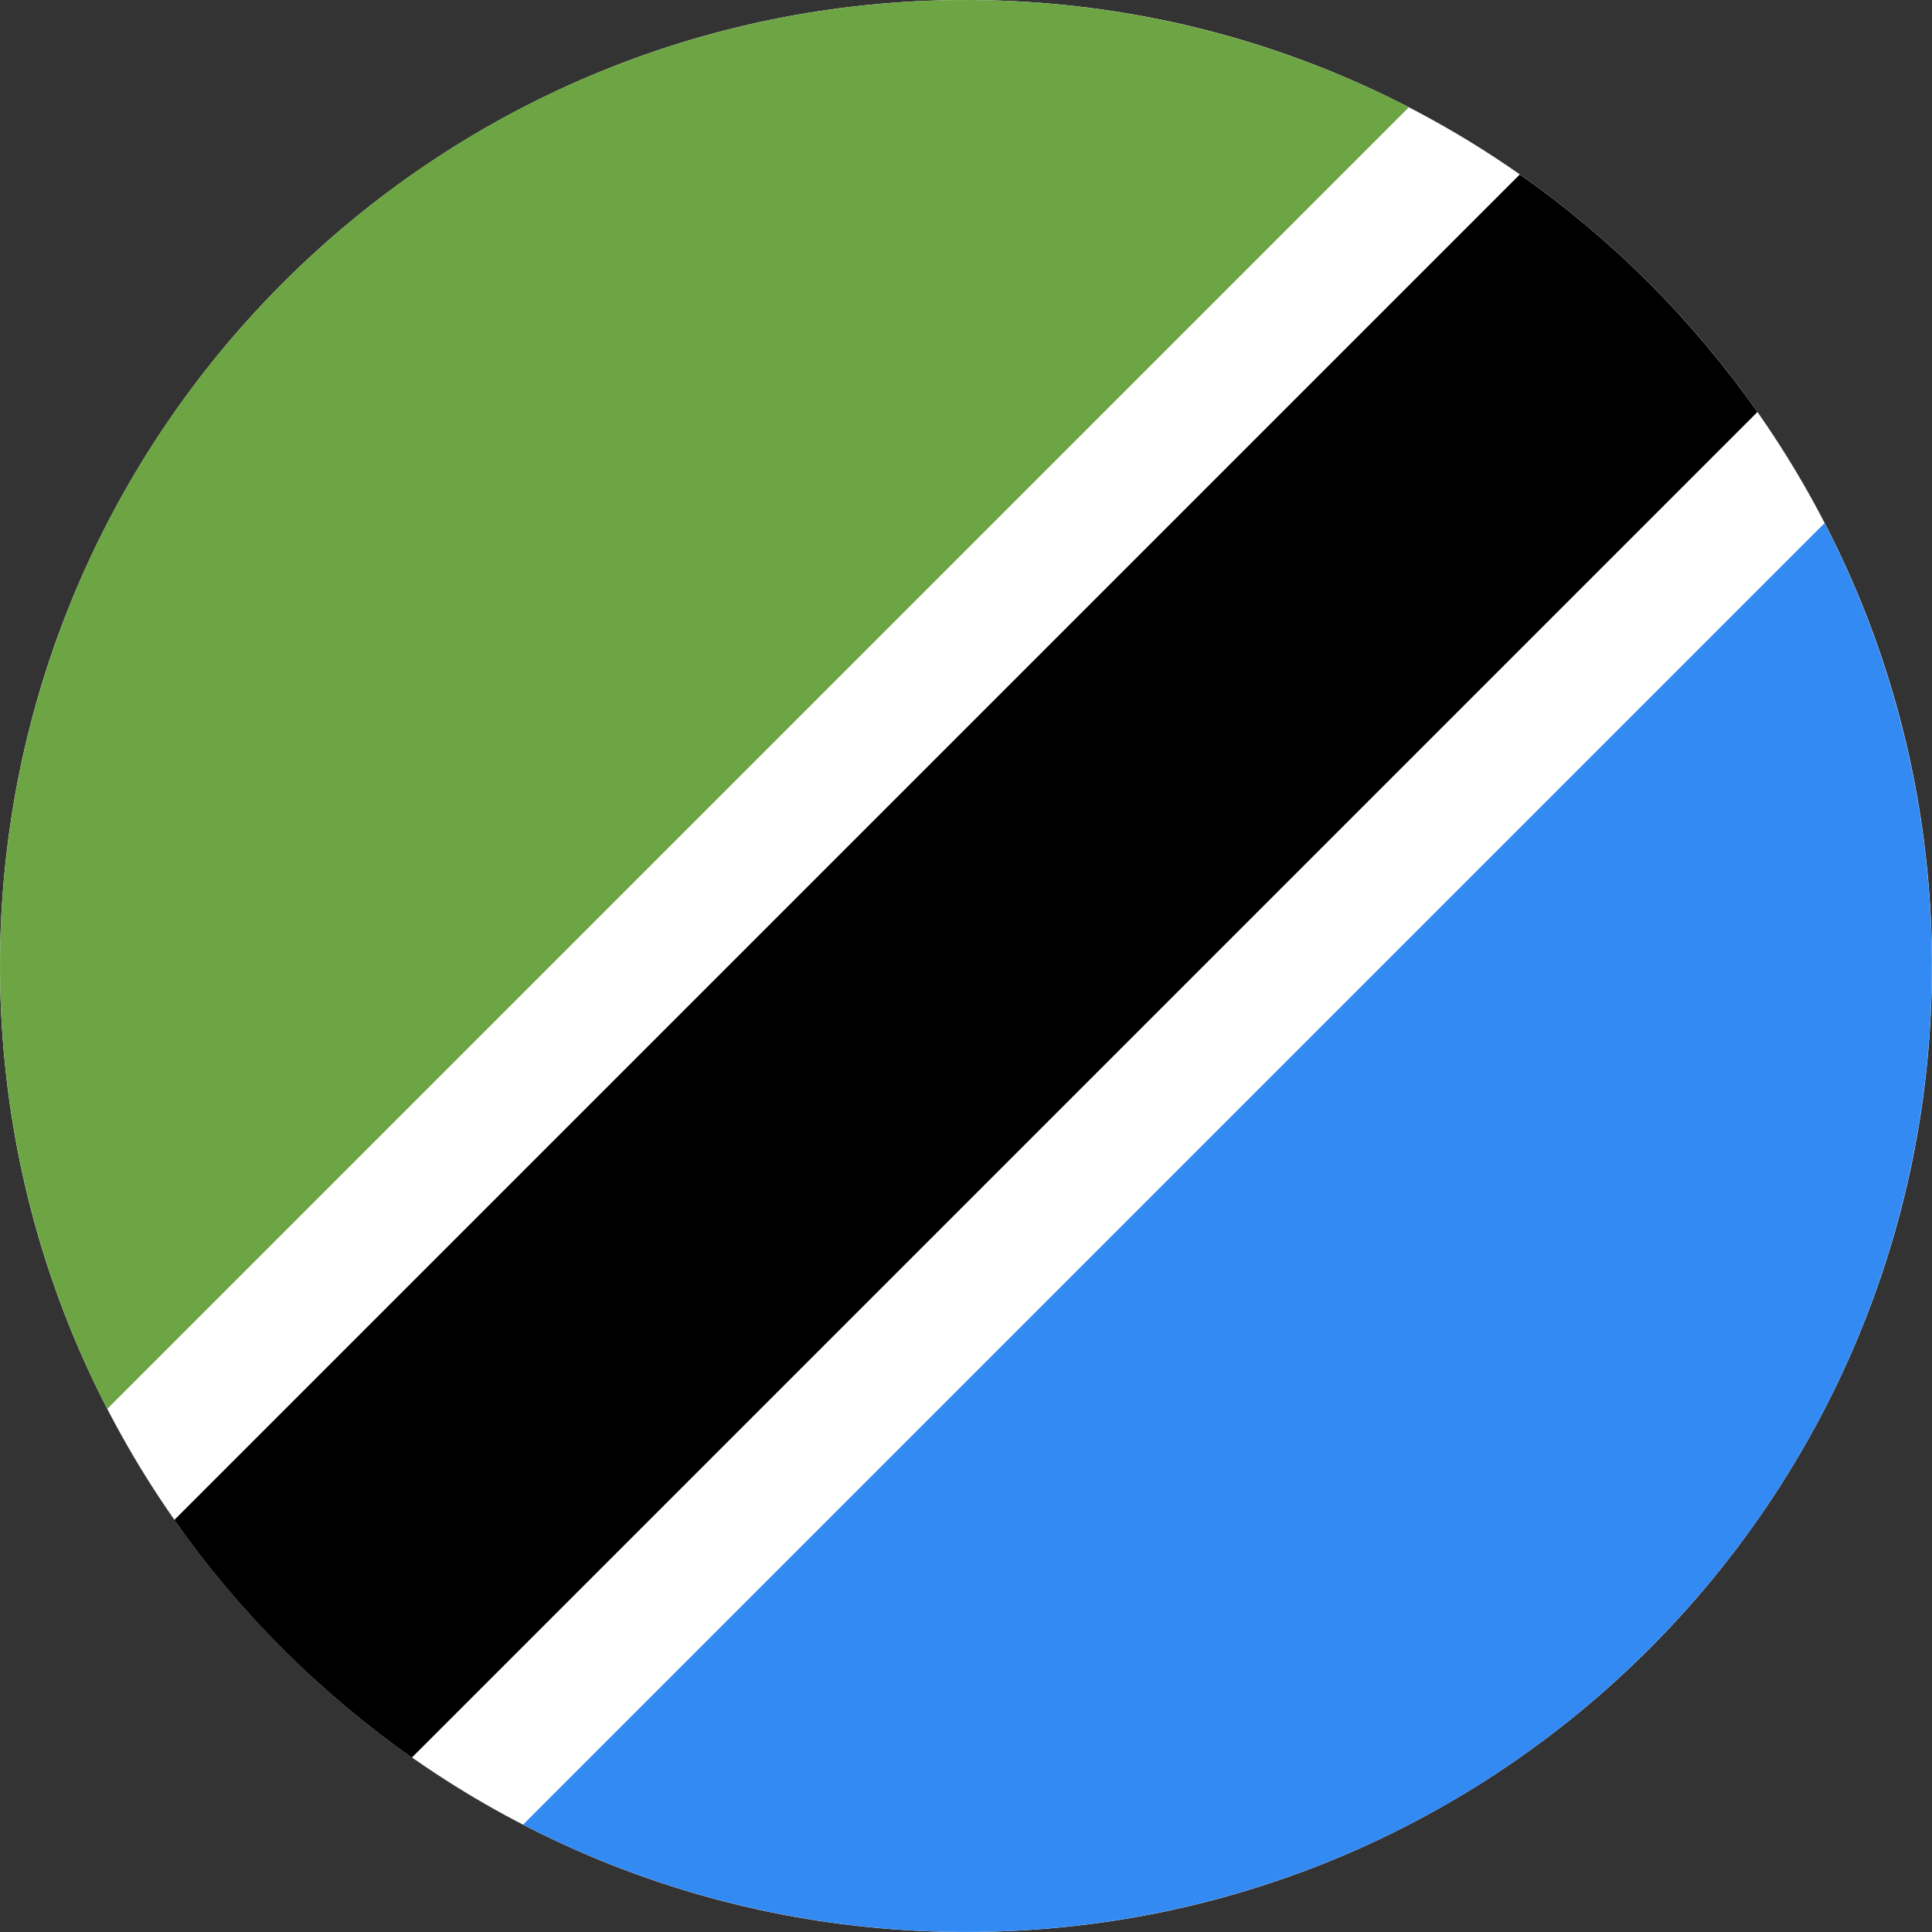
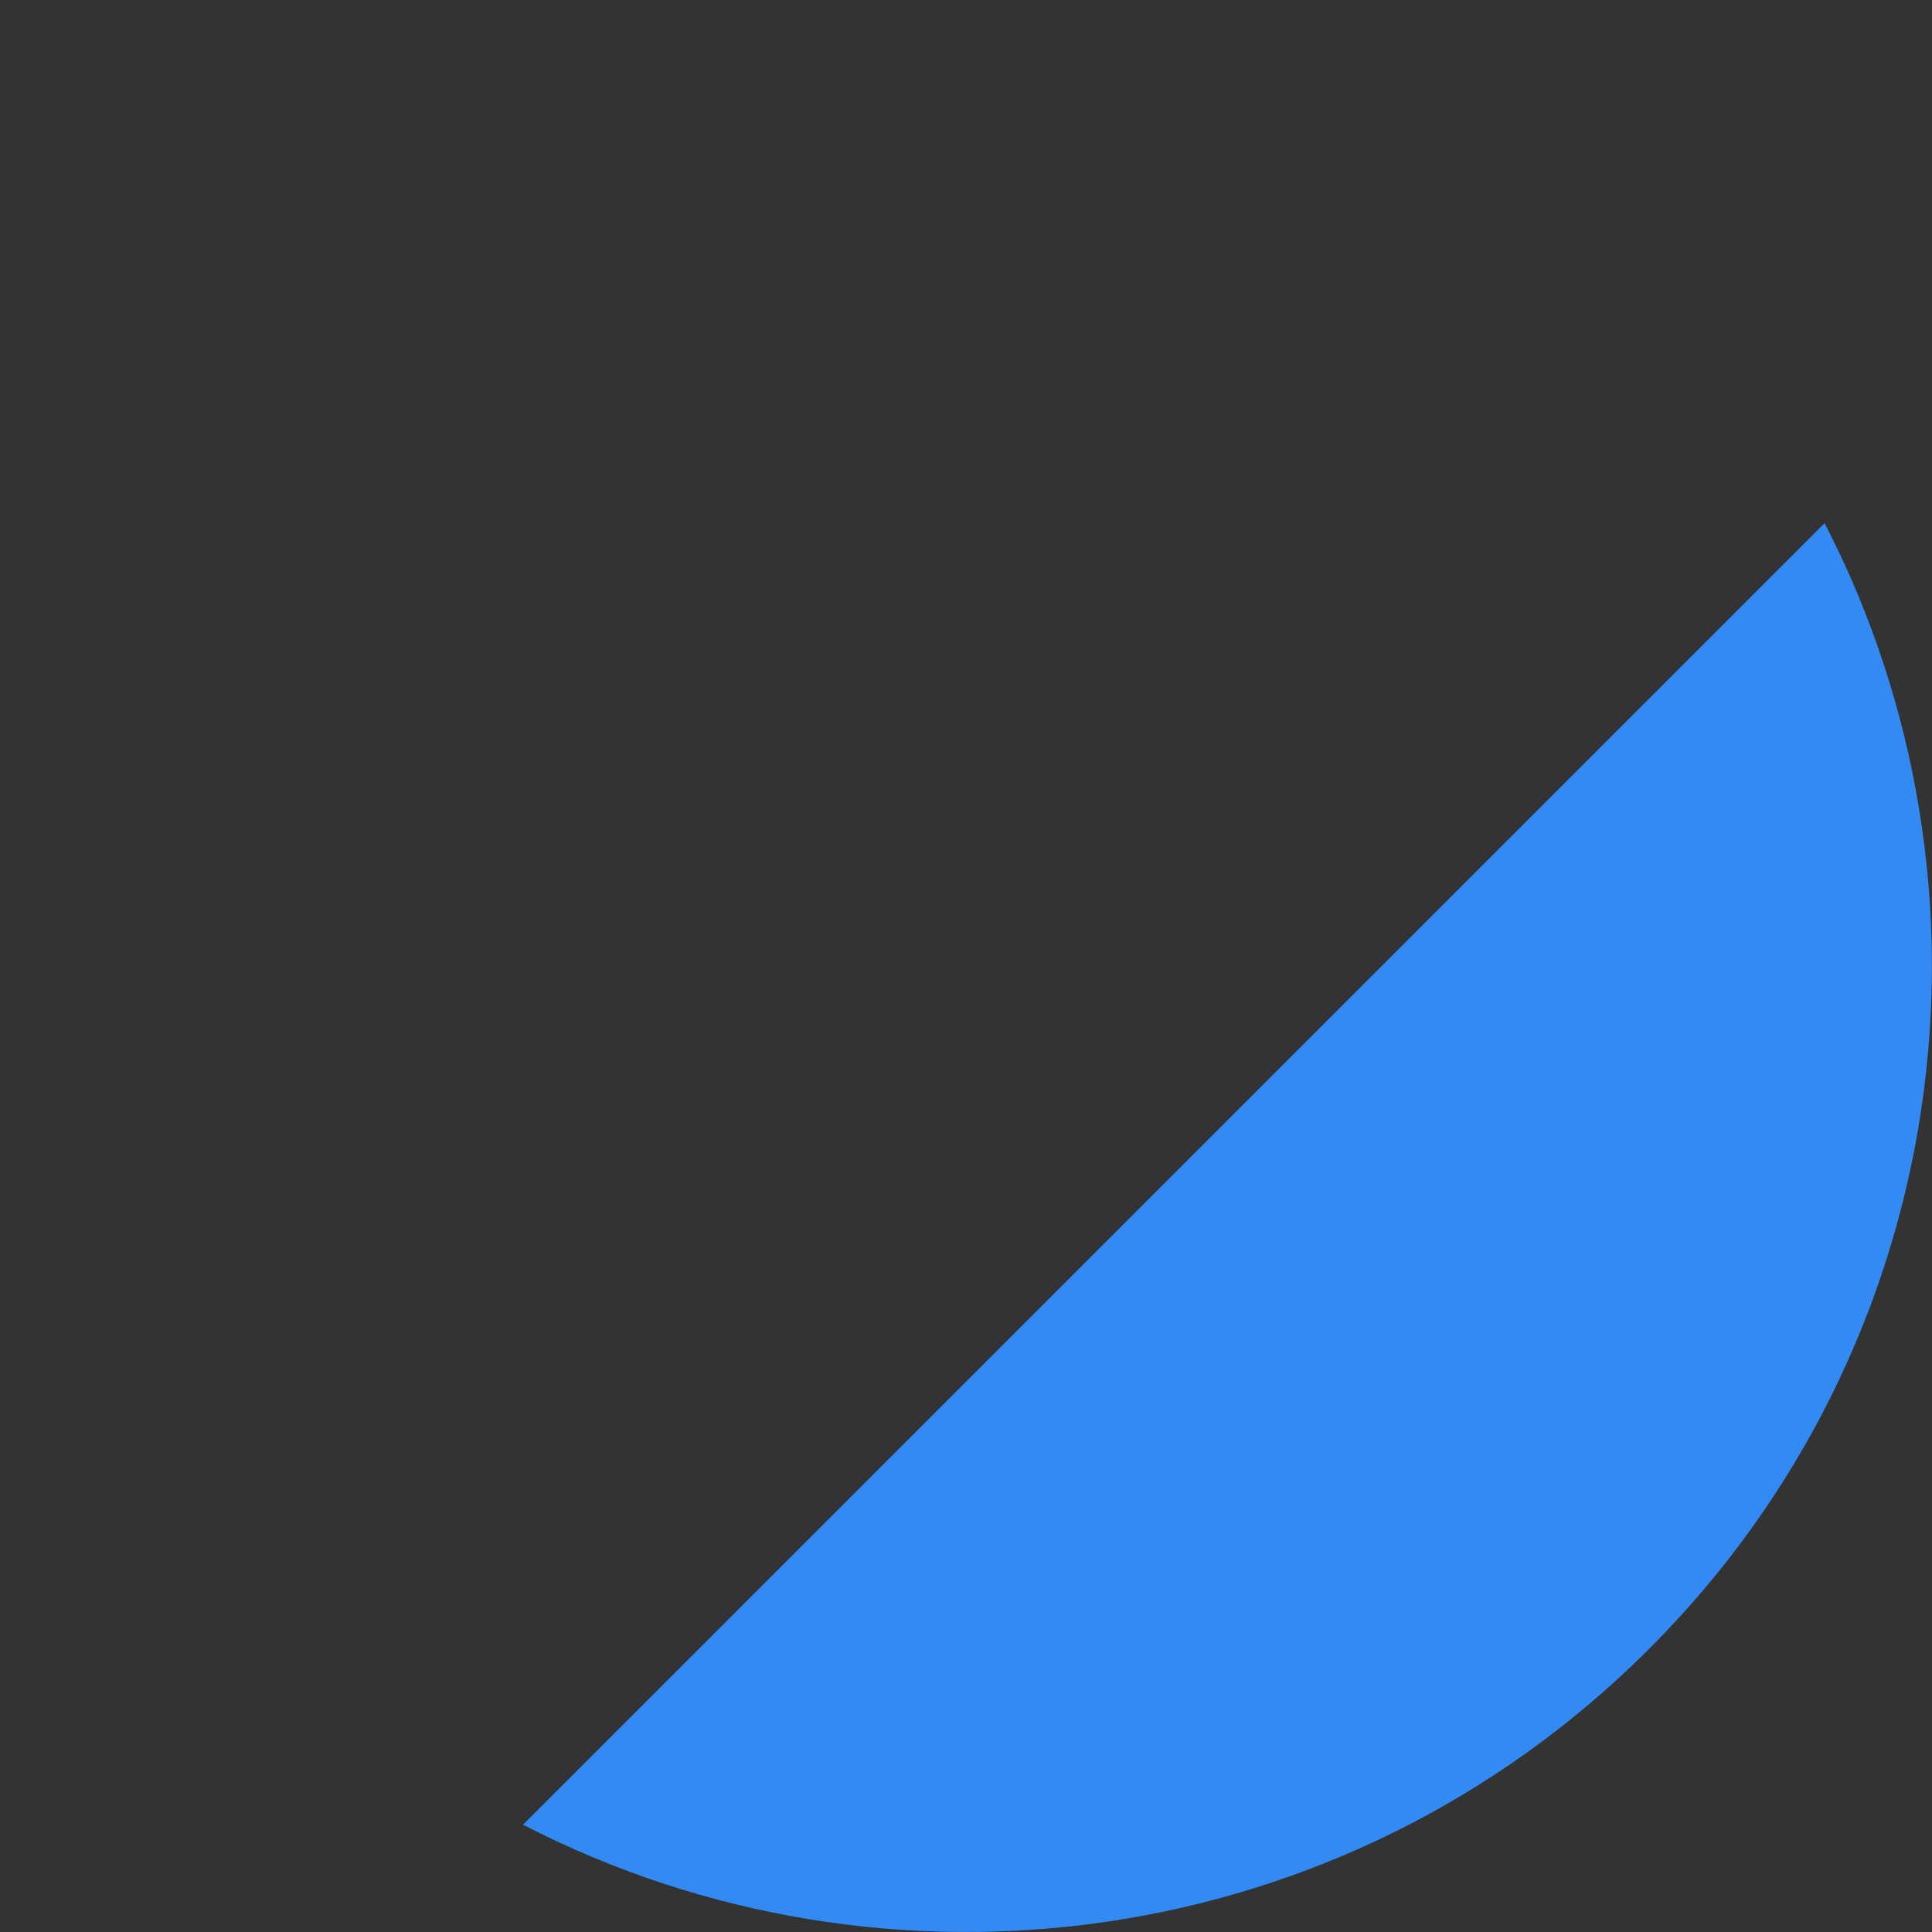
<svg xmlns="http://www.w3.org/2000/svg" width="20" height="20" viewBox="0 0 20 20" fill="none">
  <rect x="0" y="0" width="20" height="20" fill="#333333" stroke="none" />
  <g clip-path="url(#clip0_8827_119335)">
-     <path d="M10 20C15.523 20 20 15.523 20 10C20 4.477 15.523 0 10 0C4.477 0 0 4.477 0 10C0 15.523 4.477 20 10 20Z" fill="white" />
-     <path d="M2.928 17.071C3.347 17.49 3.795 17.864 4.264 18.194L18.193 4.265C17.863 3.796 17.489 3.348 17.07 2.929C16.65 2.509 16.203 2.135 15.733 1.806L1.805 15.734C2.134 16.204 2.508 16.651 2.928 17.071V17.071Z" fill="black" />
-     <path d="M2.929 2.928C-0.226 6.083 -0.832 10.821 1.11 14.585L14.585 1.11C10.821 -0.832 6.083 -0.226 2.929 2.928V2.928Z" fill="#6DA544" />
    <path d="M17.07 17.071C20.225 13.916 20.831 9.178 18.888 5.415L5.414 18.889C9.177 20.832 13.915 20.226 17.07 17.071Z" fill="#338AF3" />
  </g>
  <defs>
    <clipPath id="clip0_8827_119335">
      <rect width="20" height="20" fill="white" />
    </clipPath>
  </defs>
</svg>